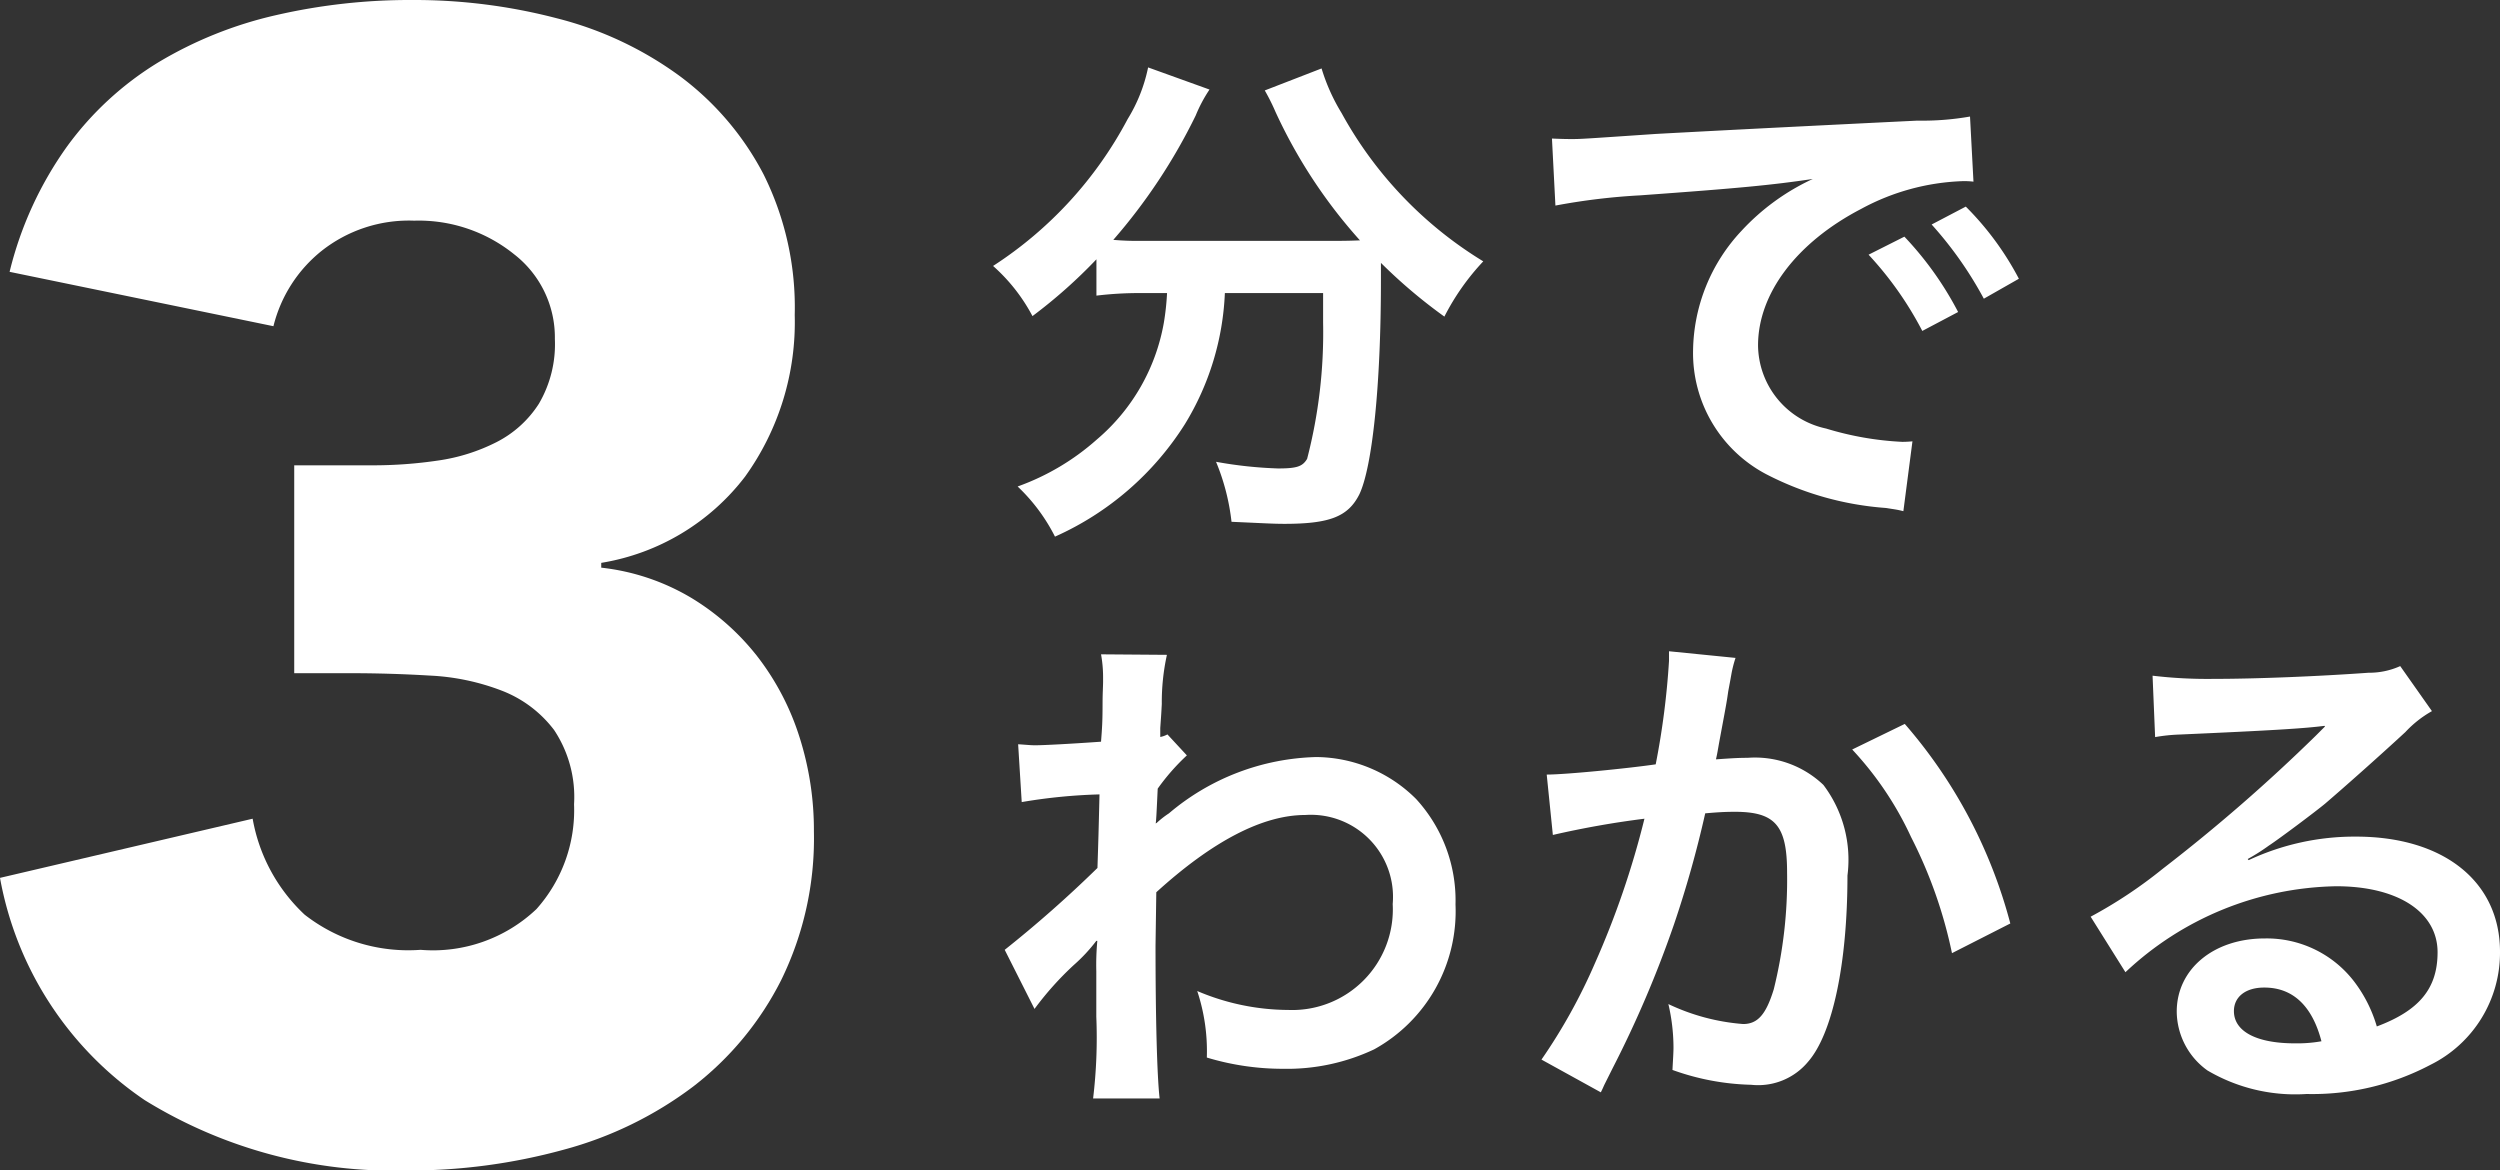
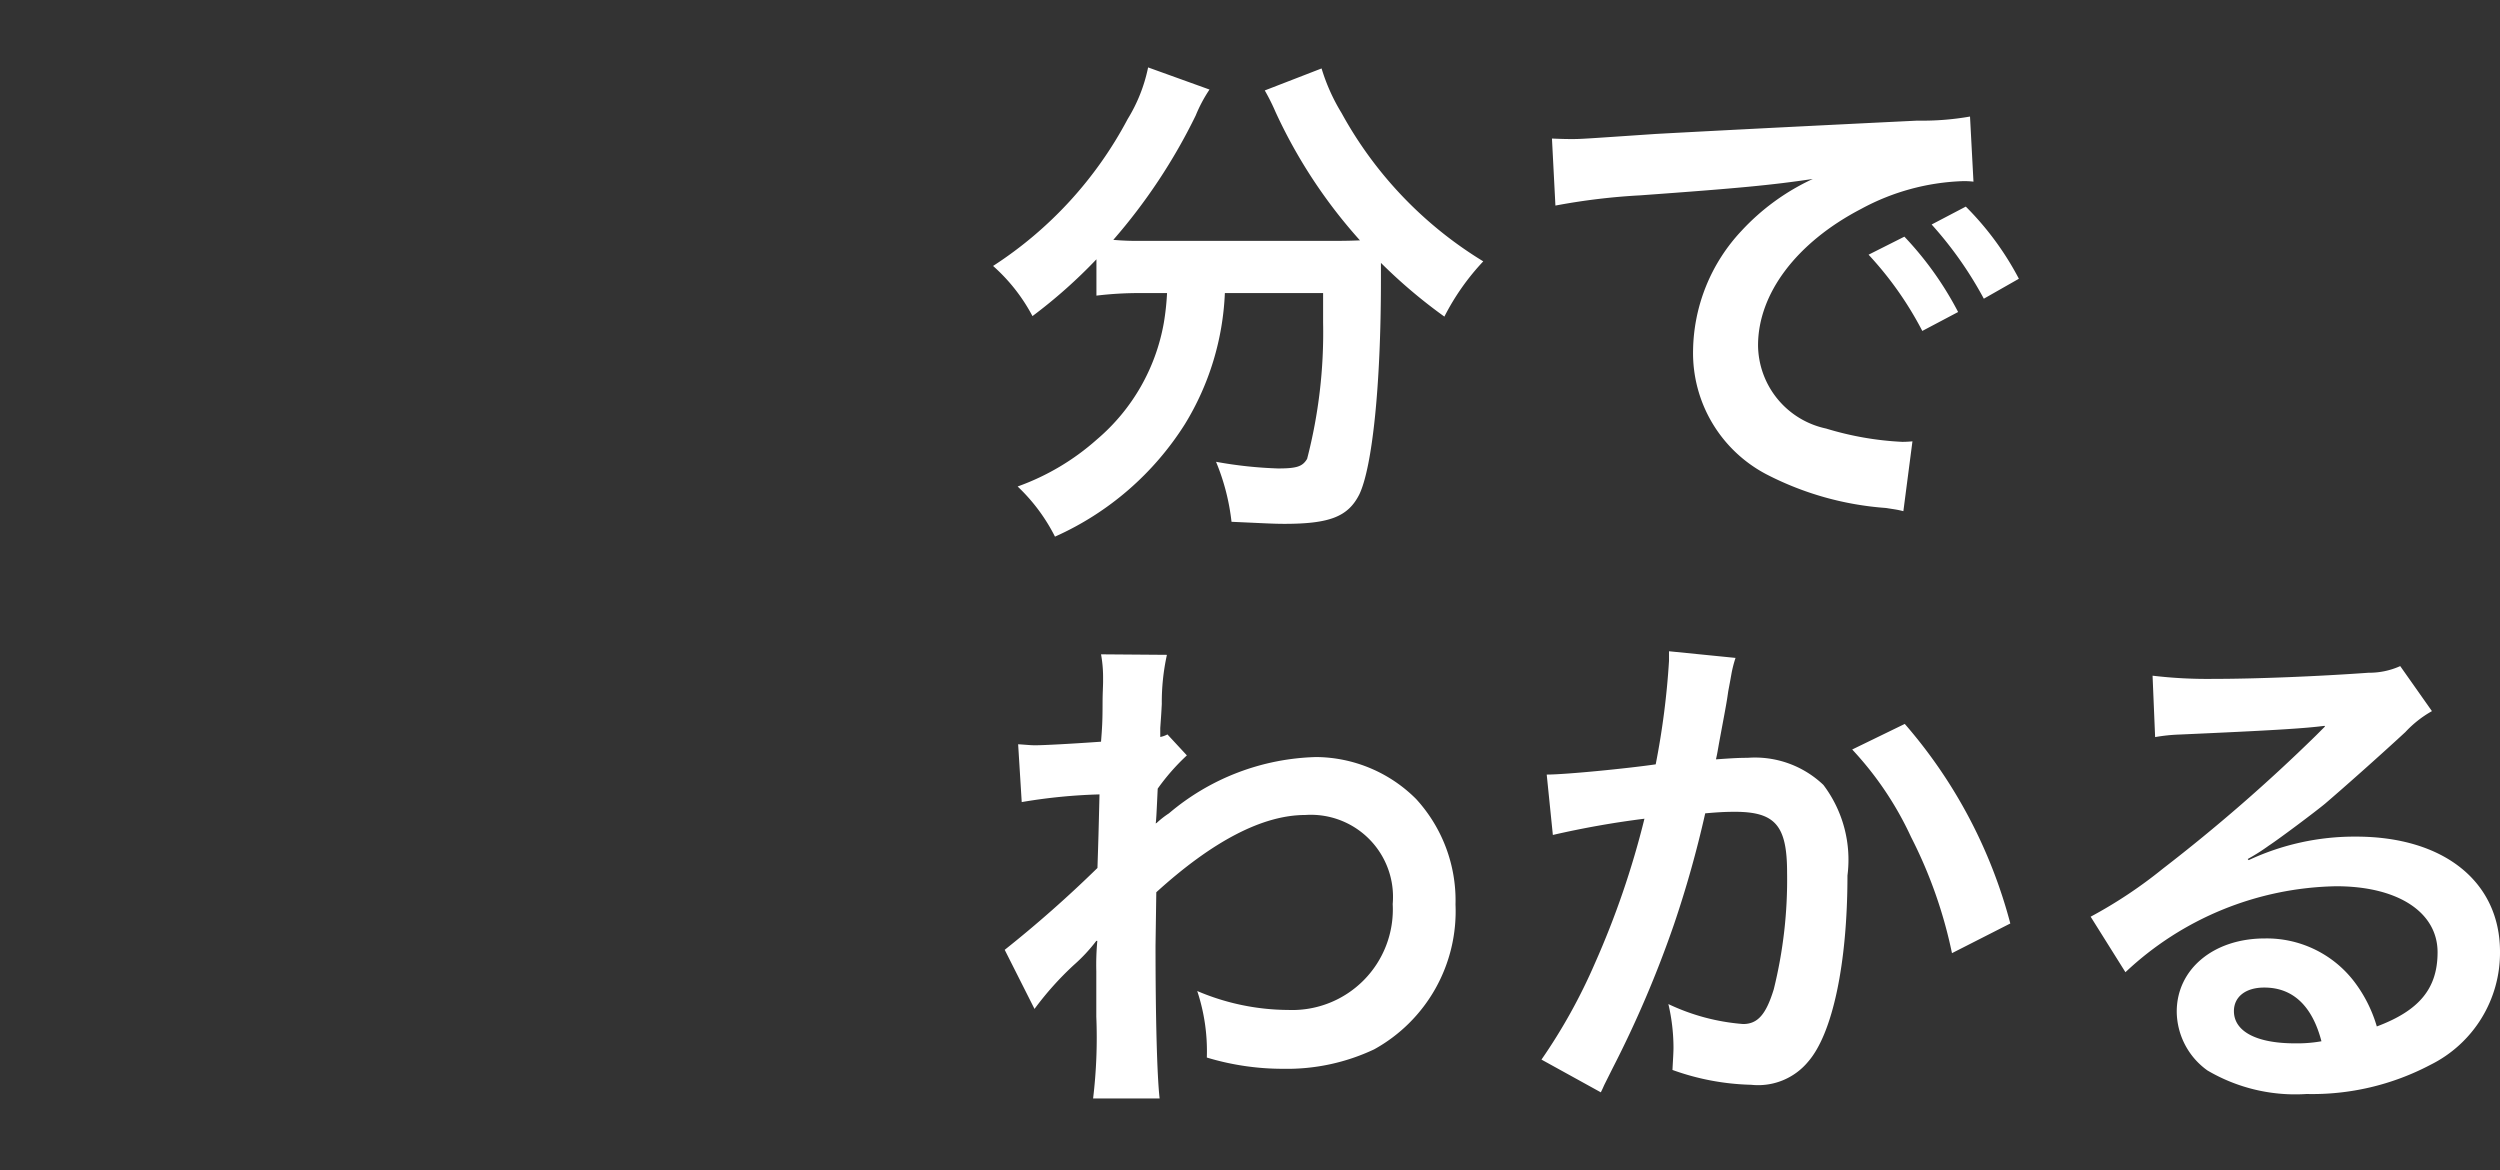
<svg xmlns="http://www.w3.org/2000/svg" width="78.172" height="36.6" viewBox="0 0 78.172 36.6">
  <rect x="0" y="0" width="78.172" height="36.6" fill="#333333" stroke="none" />
  <g transform="translate(-788.3 -142.5)">
    <path d="M5.792-6.336a7.952,7.952,0,0,1-.1.928A6.19,6.19,0,0,1,3.6-1.76,7.55,7.55,0,0,1,1.12-.288,5.678,5.678,0,0,1,2.288,1.28,9.267,9.267,0,0,0,6.352-2.24,8.513,8.513,0,0,0,7.6-6.336h3.072v.928a15.718,15.718,0,0,1-.5,4.256c-.144.24-.32.3-.912.3a13.153,13.153,0,0,1-1.936-.208A6.872,6.872,0,0,1,7.808.816C8.88.864,9.136.88,9.456.88c1.424,0,2-.224,2.352-.928.4-.848.672-3.376.672-6.688V-7.28A16.315,16.315,0,0,0,14.464-5.6,7.449,7.449,0,0,1,15.68-7.328a12.408,12.408,0,0,1-4.432-4.64,5.98,5.98,0,0,1-.624-1.392l-1.776.688A6.563,6.563,0,0,1,9.184-12a16,16,0,0,0,2.64,4.016c-.384.016-.608.016-.992.016H4.944A8.269,8.269,0,0,1,4.112-8a17.8,17.8,0,0,0,2.576-3.888A4.525,4.525,0,0,1,7.12-12.7L5.2-13.392a4.974,4.974,0,0,1-.64,1.616A12.336,12.336,0,0,1,.352-7.184,5.563,5.563,0,0,1,1.584-5.616a15.905,15.905,0,0,0,2-1.776v1.136a11.118,11.118,0,0,1,1.36-.08ZM17.936-9.072a20.081,20.081,0,0,1,2.656-.32c3.1-.224,4.1-.32,5.392-.512A7.075,7.075,0,0,0,23.76-8.288a5.571,5.571,0,0,0-1.52,3.76A4.281,4.281,0,0,0,24.528-.672,9.626,9.626,0,0,0,28.272.384c.3.048.336.048.544.1L29.1-1.7c-.16.016-.3.016-.32.016A9.71,9.71,0,0,1,26.4-2.1,2.687,2.687,0,0,1,24.272-4.7c0-1.616,1.2-3.216,3.232-4.272a7.156,7.156,0,0,1,3.168-.864,2.477,2.477,0,0,1,.336.016L30.9-11.856a8.62,8.62,0,0,1-1.648.128c-4.272.208-7.008.352-8.176.416-2.352.16-2.352.16-2.64.16-.08,0-.256,0-.608-.016Zm9.792,1.536a10.8,10.8,0,0,1,1.68,2.384l1.12-.592A10.369,10.369,0,0,0,28.848-8.1Zm4.7.752A9.253,9.253,0,0,0,30.768-9.04L29.7-8.48a11.788,11.788,0,0,1,1.632,2.32ZM1.648,16.048A9.7,9.7,0,0,1,2.88,14.672a5.134,5.134,0,0,0,.7-.752h.032a8.112,8.112,0,0,0-.032.944v1.424a15.923,15.923,0,0,1-.1,2.56h2.08c-.08-.7-.128-2.5-.128-4.784L5.456,12.4c1.76-1.6,3.328-2.416,4.656-2.416a2.567,2.567,0,0,1,2.736,2.784A3.146,3.146,0,0,1,9.584,16.08a7.324,7.324,0,0,1-2.848-.592,5.966,5.966,0,0,1,.3,2.08,8.2,8.2,0,0,0,2.384.352,6.381,6.381,0,0,0,2.848-.608,4.93,4.93,0,0,0,2.544-4.528,4.693,4.693,0,0,0-1.232-3.3,4.464,4.464,0,0,0-3.12-1.312,7.4,7.4,0,0,0-4.608,1.76,2.819,2.819,0,0,0-.384.3l-.032.016c.016-.048.032-.4.064-1.088a6.772,6.772,0,0,1,.912-1.04l-.608-.656a.731.731,0,0,1-.224.08V7.264c.032-.448.032-.448.048-.752a6.891,6.891,0,0,1,.16-1.536L3.728,4.96a3.952,3.952,0,0,1,.064.7v.16c0,.144-.016.368-.016.672,0,.576-.016.784-.048,1.2-.9.064-1.776.112-2.064.112-.144,0-.272-.016-.528-.032l.112,1.808a17.145,17.145,0,0,1,2.432-.24c-.032,1.312-.032,1.328-.064,2.3a37.6,37.6,0,0,1-2.9,2.56ZM21.488,4.864v.3A24.622,24.622,0,0,1,21.072,8.4c-.88.128-2.816.32-3.408.32l.192,1.888A28.684,28.684,0,0,1,20.72,10.1a27.143,27.143,0,0,1-1.552,4.528A17.48,17.48,0,0,1,17.5,17.632l1.856,1.024c.08-.16.08-.176.128-.272l.24-.48a34.315,34.315,0,0,0,1.92-4.5,33.846,33.846,0,0,0,.976-3.472c.368-.032.608-.048.928-.048,1.264,0,1.632.432,1.632,1.9a14.217,14.217,0,0,1-.416,3.648c-.24.784-.5,1.088-.96,1.088a6.619,6.619,0,0,1-2.336-.624,6.01,6.01,0,0,1,.16,1.36c0,.16-.016.384-.032.7a7.763,7.763,0,0,0,2.464.464,2.026,2.026,0,0,0,1.776-.72c.768-.88,1.232-3.072,1.232-5.824a3.881,3.881,0,0,0-.752-2.832,3.1,3.1,0,0,0-2.368-.848c-.3,0-.528.016-.992.048.048-.208.048-.24.112-.592.224-1.2.224-1.2.272-1.536.048-.256.064-.336.1-.544a3.723,3.723,0,0,1,.128-.5Zm5.728,3.072a10.355,10.355,0,0,1,1.84,2.736,14.382,14.382,0,0,1,1.28,3.632l1.824-.928a15.531,15.531,0,0,0-3.3-6.24ZM39.584,11.36a6.28,6.28,0,0,0,.656-.416c.32-.208,1.472-1.072,1.76-1.312.544-.464,1.712-1.5,2.512-2.24a3.43,3.43,0,0,1,.832-.656l-.992-1.408a2.358,2.358,0,0,1-.992.208c-1.552.112-3.5.192-4.864.192a14.47,14.47,0,0,1-1.888-.1l.08,1.92a5.4,5.4,0,0,1,.768-.08c2.9-.128,3.92-.192,4.528-.272L42,7.216l-.288.288a53.424,53.424,0,0,1-4.784,4.16,14.389,14.389,0,0,1-2.256,1.5L35.76,14.9a9.858,9.858,0,0,1,6.592-2.688c1.936,0,3.168.816,3.168,2.064,0,1.136-.576,1.824-1.9,2.32a4.3,4.3,0,0,0-.736-1.44,3.444,3.444,0,0,0-2.768-1.312c-1.6,0-2.752.96-2.752,2.288a2.284,2.284,0,0,0,.96,1.84,5.413,5.413,0,0,0,3.1.736,7.916,7.916,0,0,0,3.872-.912,3.91,3.91,0,0,0,2.176-3.536c0-2.192-1.76-3.6-4.5-3.6a7.81,7.81,0,0,0-3.36.736Zm2.3,5.7a4.331,4.331,0,0,1-.832.064c-1.184,0-1.9-.368-1.9-1.008,0-.448.368-.736.944-.736C40.992,15.376,41.6,15.952,41.888,17.056Z" transform="translate(819 158)" fill="#fff" />
-     <path d="M-4-21.45h2.45A13.8,13.8,0,0,0,.5-21.6a5.85,5.85,0,0,0,1.825-.575,3.405,3.405,0,0,0,1.325-1.2,3.681,3.681,0,0,0,.5-2.025,3.29,3.29,0,0,0-1.275-2.65A4.754,4.754,0,0,0-.25-29.1a4.4,4.4,0,0,0-2.9.95,4.355,4.355,0,0,0-1.5,2.35l-8.25-1.7a11.36,11.36,0,0,1,1.8-3.925A9.912,9.912,0,0,1-8.25-34.05a12.581,12.581,0,0,1,3.675-1.475A18.67,18.67,0,0,1-.3-36a17.631,17.631,0,0,1,4.525.575,11.1,11.1,0,0,1,3.825,1.8,9.007,9.007,0,0,1,2.625,3.075,9.317,9.317,0,0,1,.975,4.4A8.267,8.267,0,0,1,10.1-21.1a7.1,7.1,0,0,1-4.5,2.7v.15a7,7,0,0,1,2.825.95A7.628,7.628,0,0,1,10.5-15.45a8.108,8.108,0,0,1,1.3,2.5A9.581,9.581,0,0,1,12.25-10a10.061,10.061,0,0,1-1.025,4.65,9.721,9.721,0,0,1-2.75,3.325A11.773,11.773,0,0,1,4.425-.05,18.214,18.214,0,0,1-.5.6,14.8,14.8,0,0,1-8.675-1.6,10.688,10.688,0,0,1-13.2-8.55l7.9-1.85a5.388,5.388,0,0,0,1.625,3A5.268,5.268,0,0,0-.05-6.3,4.7,4.7,0,0,0,3.575-7.575,4.643,4.643,0,0,0,4.75-10.85a3.782,3.782,0,0,0-.625-2.325A3.734,3.734,0,0,0,2.5-14.4a7.189,7.189,0,0,0-2.25-.475Q-1-14.95-2.25-14.95H-4Z" transform="translate(801.5 178.5)" fill="#fff" />
  </g>
</svg>